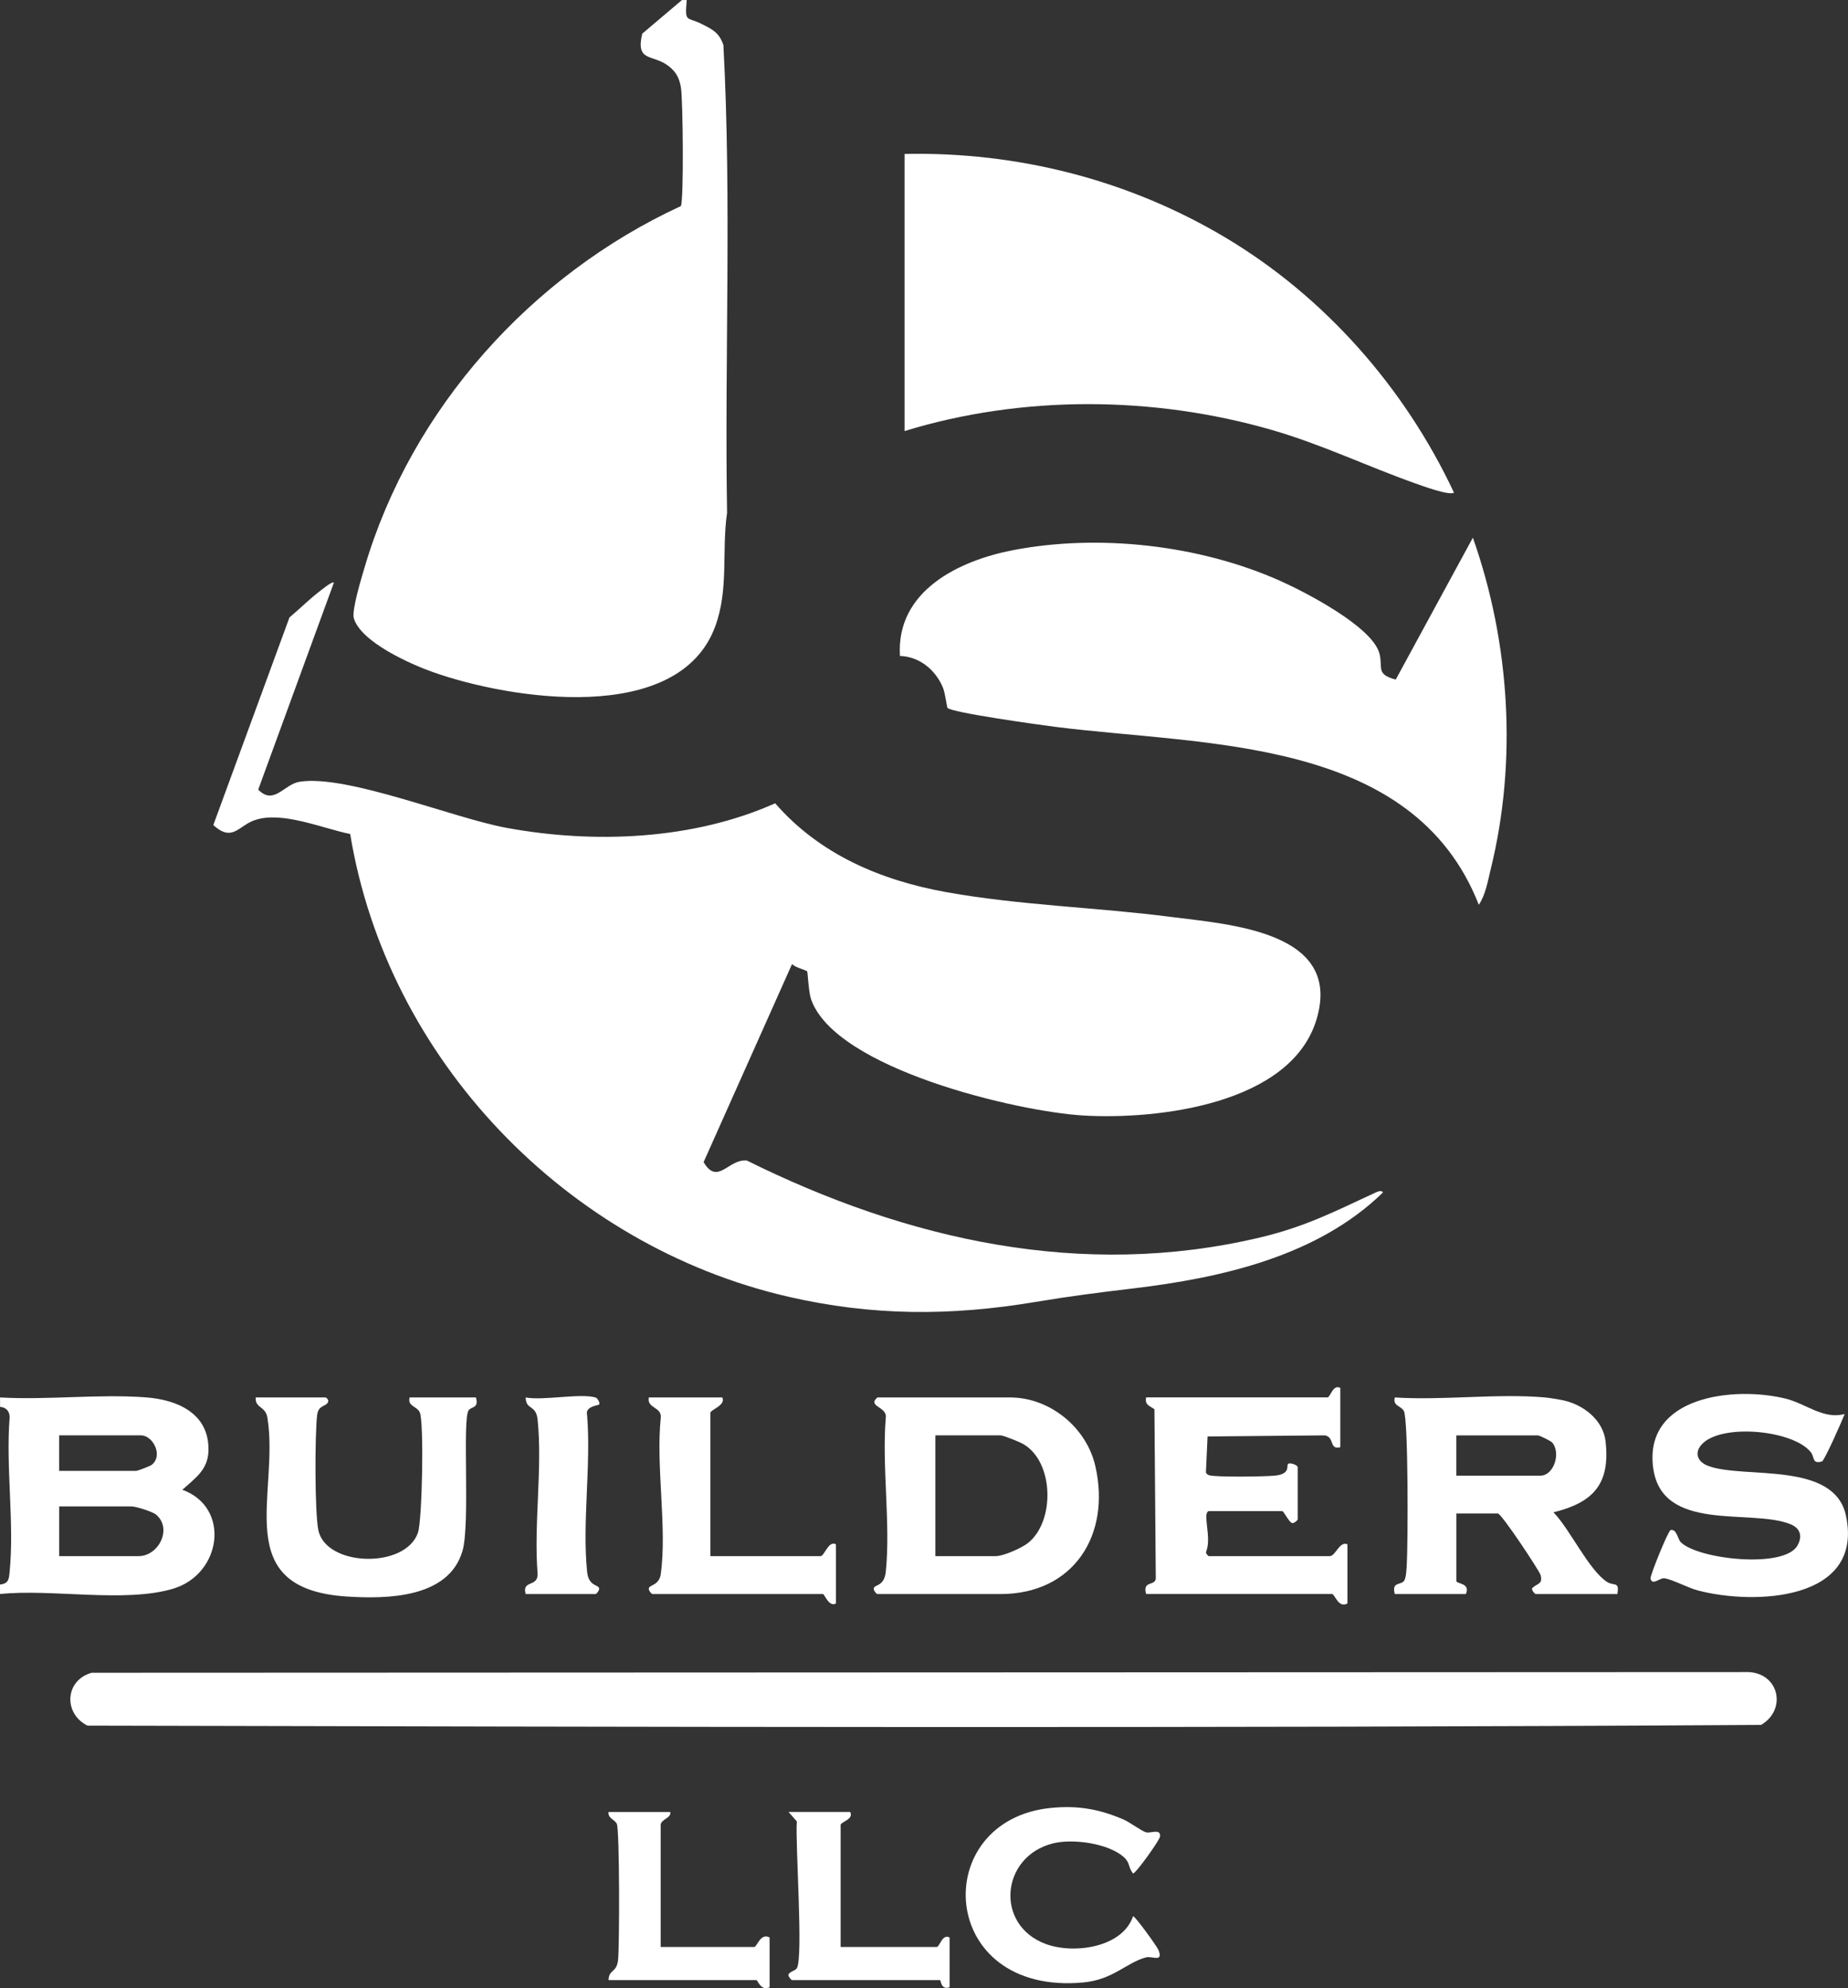
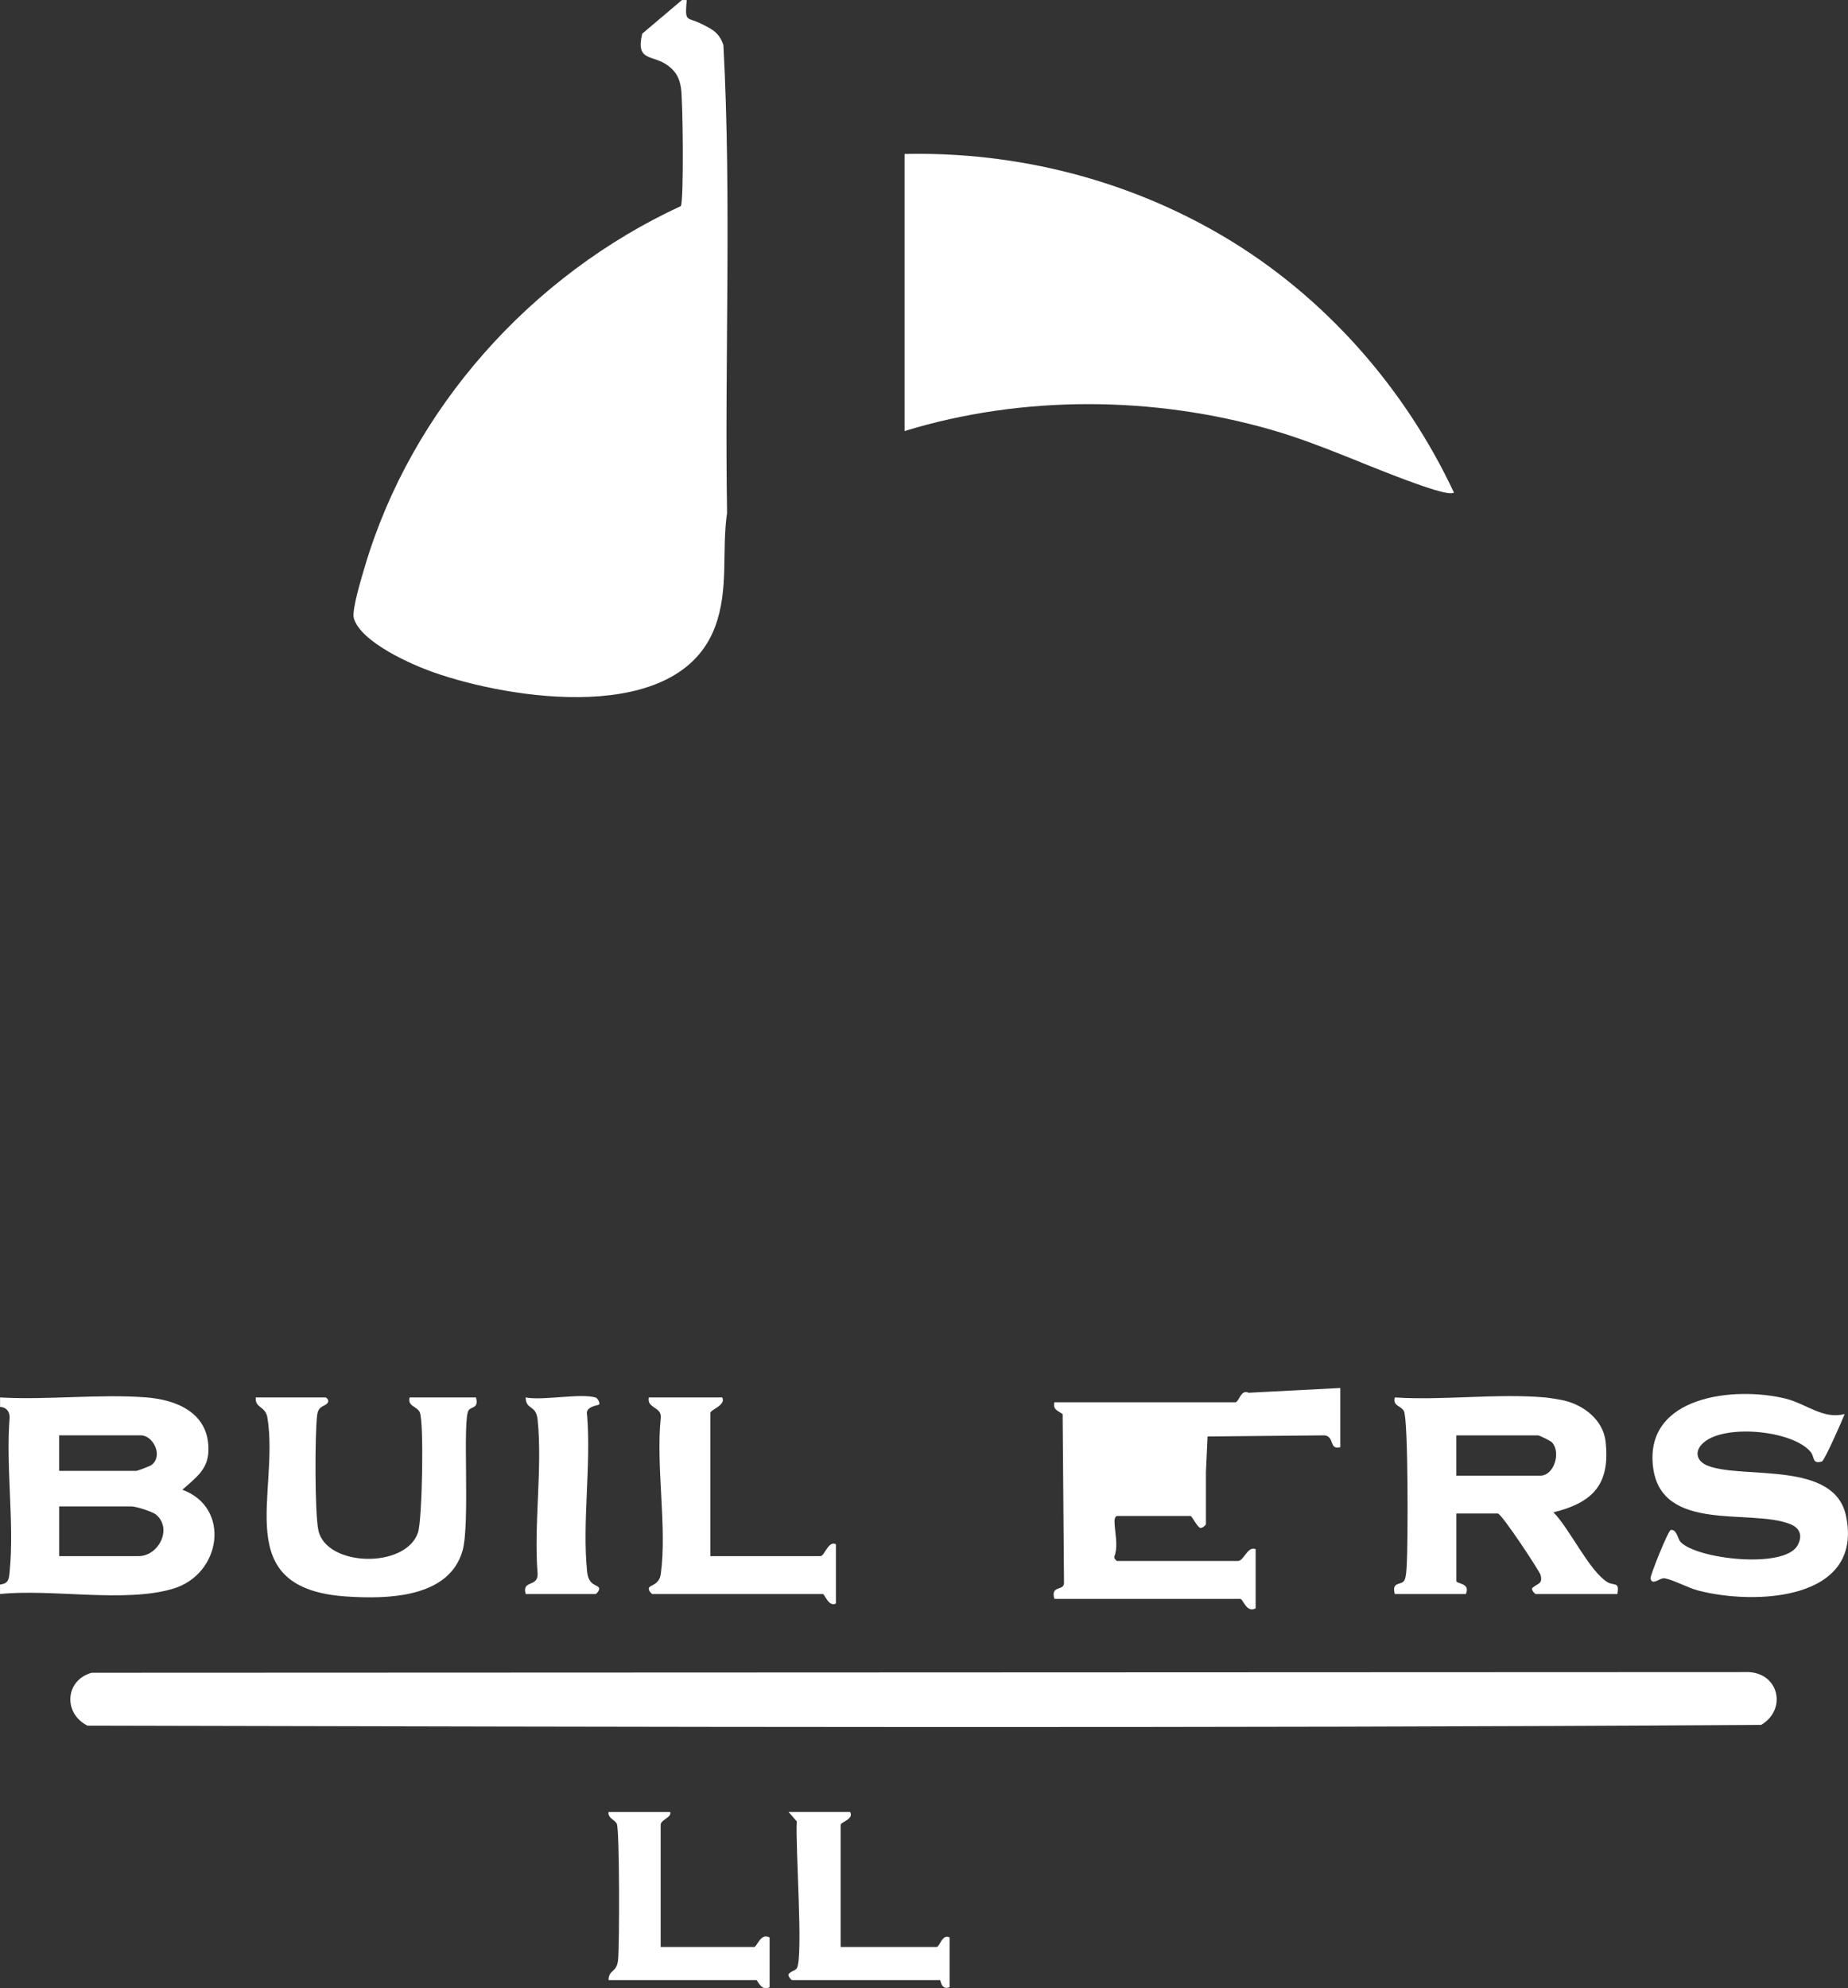
<svg xmlns="http://www.w3.org/2000/svg" id="Capa_2" data-name="Capa 2" viewBox="0 0 584.55 628.82">
  <rect x="0" y="0" width="584.55" height="628.82" fill="#333333" stroke="none" />
  <defs>
    <style>
      .cls-1 {
        fill: #fff;
      }
    </style>
  </defs>
  <g id="Capa_1-2" data-name="Capa 1">
    <path class="cls-1" d="M217.22,0c-.61,7.38-.09,5.16,4.76,7.6,3.45,1.74,5.47,2.69,6.84,6.64,2.63,49.06.36,98.7,1.16,147.97-1.76,12.17.63,24.06-3.76,35.94-11.61,31.42-64.83,23.09-89.33,14.4-6.95-2.46-22.75-9.47-24.97-17.02-.73-2.48,2.48-12.95,3.42-16.13,14.82-50.21,52.76-92.4,100.02-114.22.98-1.6.67-33.87.03-37.5-.52-2.96-1.43-4.81-3.79-6.7-4.95-3.98-10.65-1.11-8.45-10.33l12.57-10.64h1.5Z" />
    <path class="cls-1" d="M0,441.97c15,.86,31.24-1.14,46.1-.03,10.05.75,20.12,5.08,19.84,16.85-.15,6.13-4.23,8.7-8.26,12.38,15.38,5.58,12.41,26.64-2.83,31.26s-38.46,0-54.84,1.71v-3c2.79-.31,2.82-1.82,3.04-4.08,1.52-15.34-1.25-33.15,0-48.77.02-1.9-1.06-3.2-3.03-3.34v-3ZM18.73,465.2h24.34c.4,0,4.35-1.49,4.86-1.88,3.78-2.85.53-9.36-3.37-9.36h-25.84v11.24ZM18.73,492.16h25.09c6.32,0,10.78-8.63,5.6-13.09-1.18-1.01-6.44-2.64-7.84-2.64h-22.85v15.73Z" />
-     <path class="cls-1" d="M105.61,184.28l-23.93,65.45c5,5.1,8.1-1.7,13.11-2.49,14.99-2.34,48.45,11.47,65.47,14.59,27.71,5.09,59.04,3.81,84.94-7.78,14.02,16.16,33.45,24.41,54.26,28.13,23.33,4.17,47.35,4.77,70.85,7.8,18.7,2.41,54.52,4.59,46.12,32.45-8.1,26.88-50.31,31.74-73.73,30.37-20.83-1.21-78.39-14.72-86.13-36.72-.83-2.36-1.03-8.47-1.26-8.86s-4.06-1.32-4.76-2.35l-27.99,62.68c4.49,7.57,7.9-1.19,13.7-.5,50.69,25.13,106.03,37.66,162.25,24.34,14.19-3.36,23.35-8.08,36.16-14.02.7-.33,2.31-1.18,2.77-.22-20.74,20.2-51.05,27-79.02,30.34-11.2,1.34-19.79,2.42-30.93,4.28-26.85,4.48-51.47,4.46-78.06-1.64-70.24-16.12-126.96-75.06-138.66-146.36-8.74-1.76-21.4-7.3-30.06-4.43-5.31,1.76-7.11,7.14-13.24,1.61l24.09-65.67c3.09-2.59,6.04-5.54,9.22-8.01.73-.56,4.32-3.57,4.85-3.01Z" />
-     <path class="cls-1" d="M465.89,170.05c11.73,33.19,14.09,70.58,5.64,104.88-.92,3.72-1.61,8.06-3.76,11.22-20.89-53.22-86.57-50.25-133.98-56.27-4.25-.54-32.81-4.48-34.08-6-.21-.25-.71-4.6-1.45-6.41-2.29-5.57-7.41-9.83-13.59-10.01-1.27-20.51,18.53-30.14,35.77-33.46,27.29-5.25,58.94-1.63,84.31,9.62,7.91,3.51,29.38,14.57,31.59,23.09,1.17,4.52-1.25,6.51,5.15,8.22l24.41-44.9Z" />
    <path class="cls-1" d="M286.13,48.69c35.66-.76,70.81,8.18,101.35,26.36,31.55,18.78,56.88,47.58,72.43,80.75-1.44,1.05-10.23-2.21-12.38-2.97-15.18-5.39-29.59-12.34-45.3-16.87-37.37-10.78-78.88-11.06-116.1.37V48.69Z" />
    <path class="cls-1" d="M29.01,529.04l524.19-.21c9.62.52,11.99,11.89,3.89,16.7-176.33,1.1-353.03.63-529.42.23-7.67-3.81-7.18-14.34,1.34-16.72Z" />
    <path class="cls-1" d="M488.75,441.97c1.23.11,4.57.65,5.82.93,6.31,1.4,12.52,6.18,13.29,12.93,1.54,13.51-3.85,19.35-16.48,22.47,5.18,5.26,11.14,18.24,16.95,22.01,2.17,1.41,4-.35,3.27,3.84h-25.84c-.25,0-1.42-1.27-1.12-1.87,1.85-1.68,3.38-1.18,2.68-4.14-.27-1.15-12.35-19.47-13.54-19.47h-13.11v21.35c0,.96,4.57.58,3,4.12h-22.47c-1.13-4.09,2.1-2.66,3.01-4.3.62-1.12.68-3.65.77-5.03.38-5.88.53-46.06-.93-48.58-.97-1.68-3.55-1.55-2.85-4.26,15.38.99,32.38-1.33,47.56,0ZM460.66,466.7h26.59c4.3,0,6.54-7.25,3.73-10.47-.47-.54-4.05-2.26-4.48-2.26h-25.84v12.73Z" />
-     <path class="cls-1" d="M277.52,441.97h41.95c12.72,0,24.22,9.57,27,21.69,4.98,21.69-6.78,40.49-30,40.49h-38.95c-.26,0-1.3-1.14-1.12-1.86.29-1.18,3.31-.54,3.79-5.21,1.56-15.29-1.28-33.19,0-48.77.46-3.45-6.02-3.48-2.66-6.33ZM295.87,492.16h19.1c2.37,0,8.1-2.52,10.13-4.1,8.71-6.81,8.35-25.9-1.57-31.43-1.17-.65-6.14-2.67-7.06-2.67h-20.6v38.2Z" />
-     <path class="cls-1" d="M423.96,438.98v18.73c-3.6.91-1.72-3.16-4.87-3.75l-37.12.35-.52,11.29c.09.51.56.85,1.04.98,2.31.65,17.79.44,20.88.11,5.06-.55,3.39-3.23,4.12-3.74.6-.43,2.99.36,2.99,1.12v16.48c0,.23-1.23,1.4-1.86,1.12-.97-.41-2.57-3.74-3.01-3.74h-23.22c-.54,0-.81.9-.82,1.53-.01,3.46,1.27,7.57,0,11.17-.39.55.58,1.53.82,1.53h38.2c1.91,0,3.06-4.82,5.62-3.75v18.73c-2.92,1.57-3.97-3-4.87-3h-58.8c-1.23-4.32,2.75-2.45,3.05-4.84l-.43-53.59c-1.54-1.14-3.12-1.34-2.62-3.75h57.3c1.02,0,1.75-4.27,4.12-3Z" />
+     <path class="cls-1" d="M423.96,438.98v18.73c-3.6.91-1.72-3.16-4.87-3.75l-37.12.35-.52,11.29v16.48c0,.23-1.23,1.4-1.86,1.12-.97-.41-2.57-3.74-3.01-3.74h-23.22c-.54,0-.81.9-.82,1.53-.01,3.46,1.27,7.57,0,11.17-.39.55.58,1.53.82,1.53h38.2c1.91,0,3.06-4.82,5.62-3.75v18.73c-2.92,1.57-3.97-3-4.87-3h-58.8c-1.23-4.32,2.75-2.45,3.05-4.84l-.43-53.59c-1.54-1.14-3.12-1.34-2.62-3.75h57.3c1.02,0,1.75-4.27,4.12-3Z" />
    <path class="cls-1" d="M583.5,447.22c-.77,1.98-6.4,14.79-7.21,15.01-3.22.86-2.18-1.38-3.59-3.07-5.66-6.76-26.92-8.85-33.77-2.96-3.22,2.78-2.34,6.07,1.52,7.47,11.38,4.13,39.77-1.71,43.46,15.71,5.72,26.98-29.06,28.32-46.85,23.63-3.22-.85-7.86-3.4-10.48-3.84-1.59-.27-3.9,2.5-4.5.07-.2-.81,5.57-15.14,6.37-15.33,1.89-.44,2.27,2.87,3.15,3.78,5.23,5.45,32.72,8.55,36.95,1.13,1.7-2.98.91-5.52-2.27-6.79-12.47-5.01-40.8,2.92-43.39-18.03-2.79-22.59,25.8-25.62,41.88-21.67,6.53,1.6,11.98,6.69,18.72,4.88Z" />
    <path class="cls-1" d="M129.58,441.97h20.97c.95,3.5-1.37,2.81-2.3,4.04-2.1,2.79.54,35.94-1.96,44.51-4.35,14.92-23.78,15.24-36.6,14.41-37.36-2.43-21.21-32.35-25.1-56.55-.61-3.76-3.97-2.95-3.7-6.41h22.1c.17,0,1.13.71.76,1.5-.71,1.49-3.03.82-3.43,4.07-.74,6.04-.78,30.89.38,36.42,2.44,11.6,27.63,12.28,31.52.73,1.34-3.98,1.95-35.09.55-38.05-.91-1.92-3.92-1.84-3.2-4.67Z" />
-     <path class="cls-1" d="M332.42,571.79c8.42-.84,15.21.34,22.89,3.63,2.07.89,5.87,3.74,7.21,4.09,1.44.39,4.67-1.31,4.42,1.31-.12,1.21-7.67,11.7-8.53,11.71-1.56-1.85-.87-3.39-2.98-5.24-4.95-4.33-16.09-5.84-22.3-4.3-16.6,4.11-18.57,25.9-2.27,31.86,8.88,3.25,24.2,1.11,27.55-8.81.67,0,7.54,9.48,8.03,10.69,1.63,4.05-2.07,1.82-3.92,2.32-6.28,1.69-10.4,7.06-19.85,7.94-46.26,4.29-49.03-51.34-10.25-55.2Z" />
    <path class="cls-1" d="M228.46,441.97c1.26,2.46-3.75,3.88-3.75,4.87v45.32h34.83c1.24,0,2.52-5.06,4.87-3.75v18.73c-2.27,1.2-3.56-3-4.12-3h-53.93c-.26,0-1.3-1.14-1.12-1.86.25-1.04,3.29-.91,3.78-4.47,2.03-14.8-1.62-34.2,0-49.51.28-3.4-4.49-2.85-3.78-6.33h23.22Z" />
    <path class="cls-1" d="M211.98,573.07c.57,1.84-3,2.34-3,4.12v38.58h29.59c.9,0,1.95-4.57,4.87-3v15.73c-2.62,1.4-3.86-2.25-4.12-2.25h-46.82c.09-3.5,2.54-2.19,3-6.35.48-4.37.5-41.11-.39-43.07-.59-1.31-2.93-1.8-2.61-3.76h19.48Z" />
    <path class="cls-1" d="M268.91,573.07c1.27,2.37-3,3.1-3,4.12v38.58h30.34c1.02,0,1.75-4.27,4.12-3v15.73c-2.72,1.02-2.78-2.25-3-2.25h-46.82c-.25,0-1.41-1.27-1.12-1.87.55-.88,2.15-1.13,2.62-1.88,2.11-3.41-.55-39.73,0-46.44l-2.62-3h19.48Z" />
    <path class="cls-1" d="M188.38,441.97c.58.17,1.53,1.7,1.12,2.24-.24.31-4.52.52-3.79,3.34,1.3,15.82-1.58,34,0,49.53.48,4.67,3.5,4.03,3.79,5.21.18.72-.86,1.86-1.12,1.86h-22.1c-1.26-4.54,3.83-2.06,3.78-6.33-1.27-15.58,1.57-33.48,0-48.77-.51-4.99-3.66-2.9-3.79-7.07,5.67,1.04,17.21-1.4,22.1,0Z" />
  </g>
</svg>